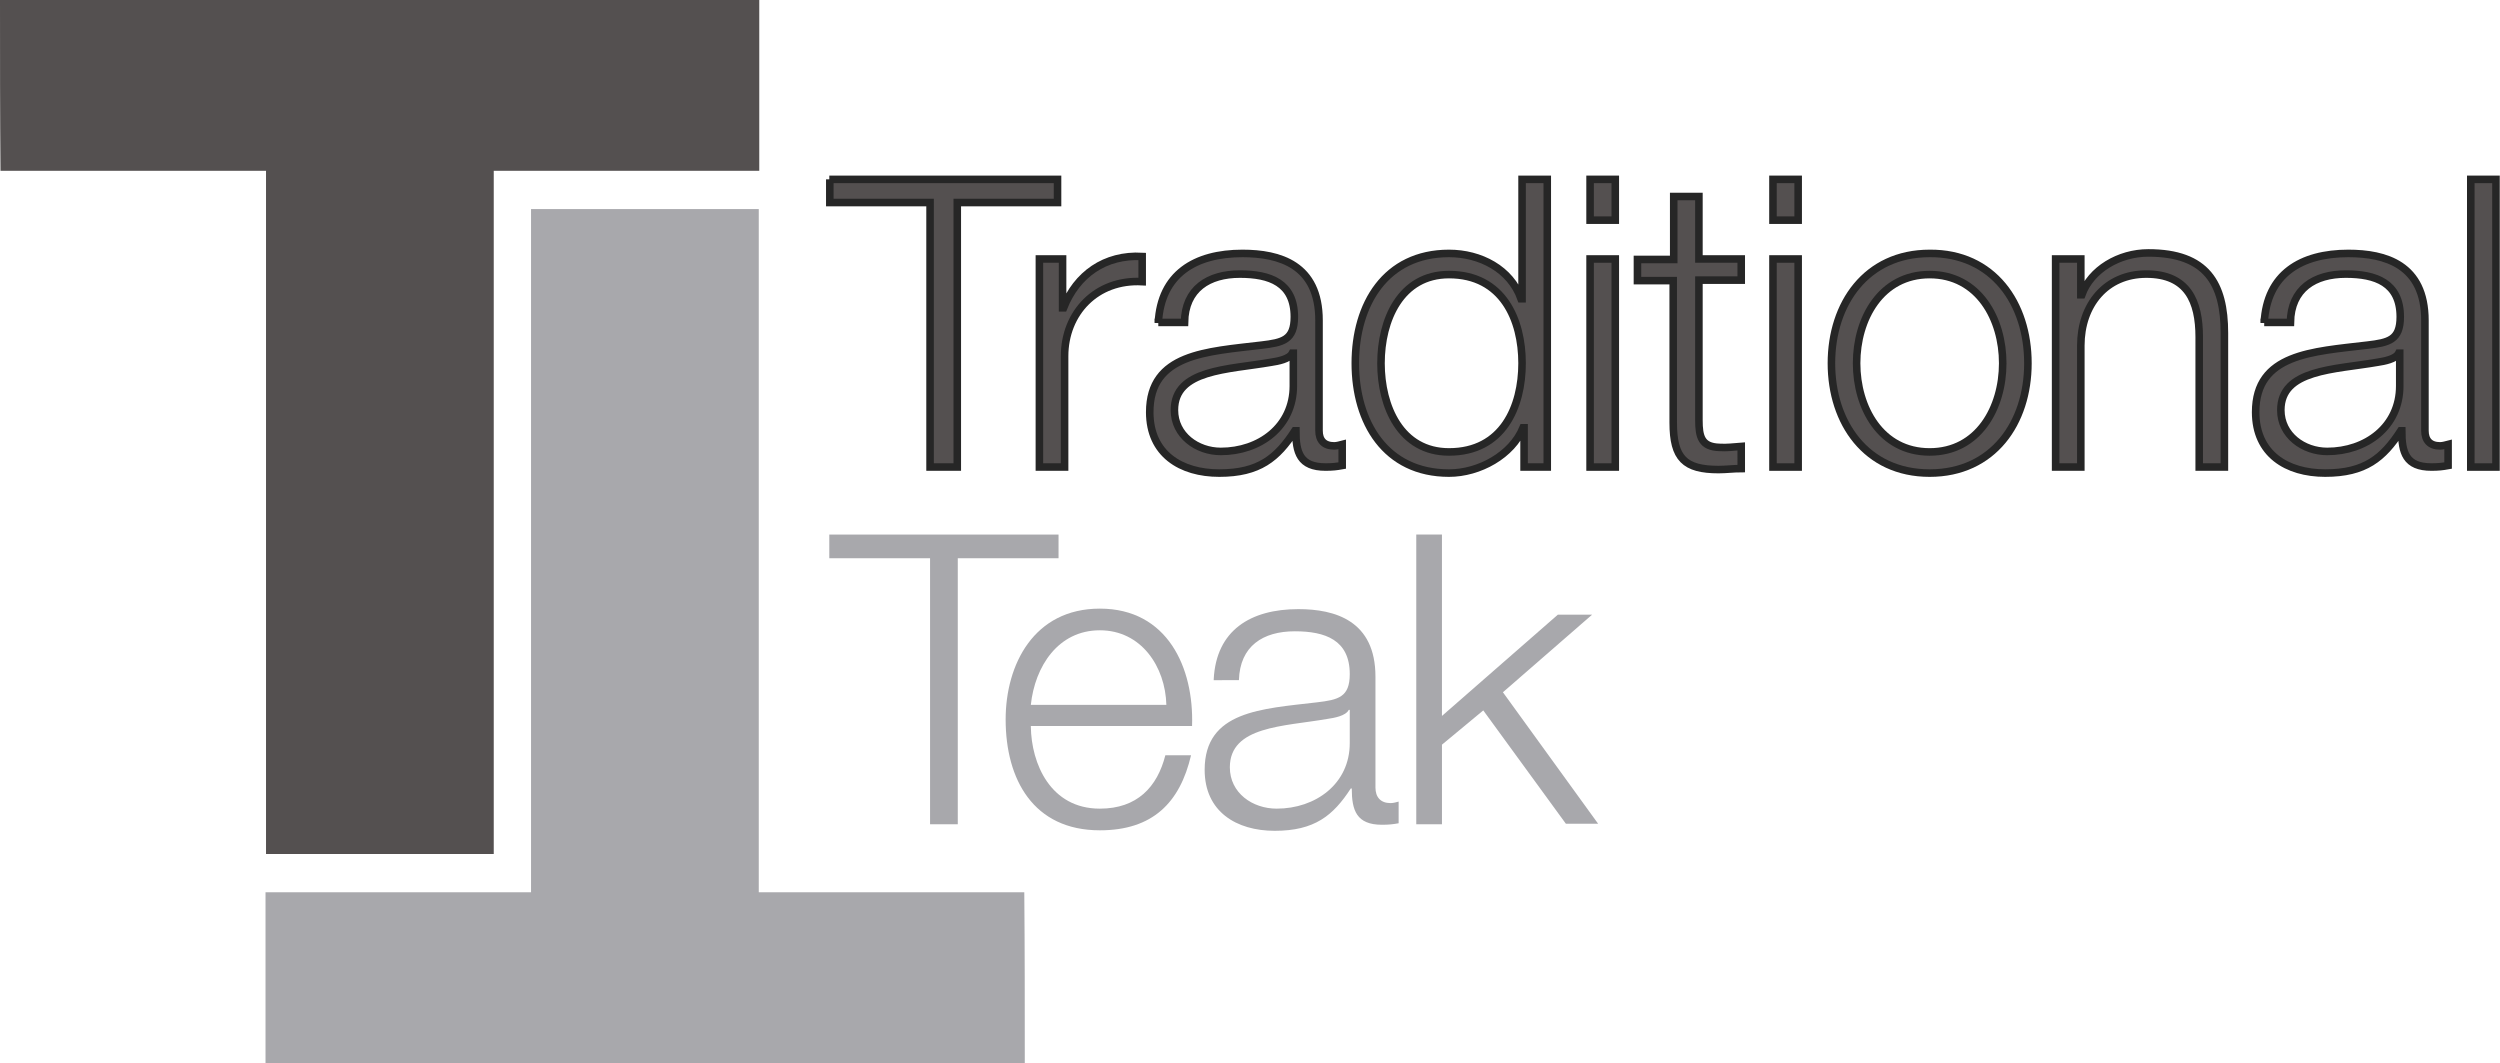
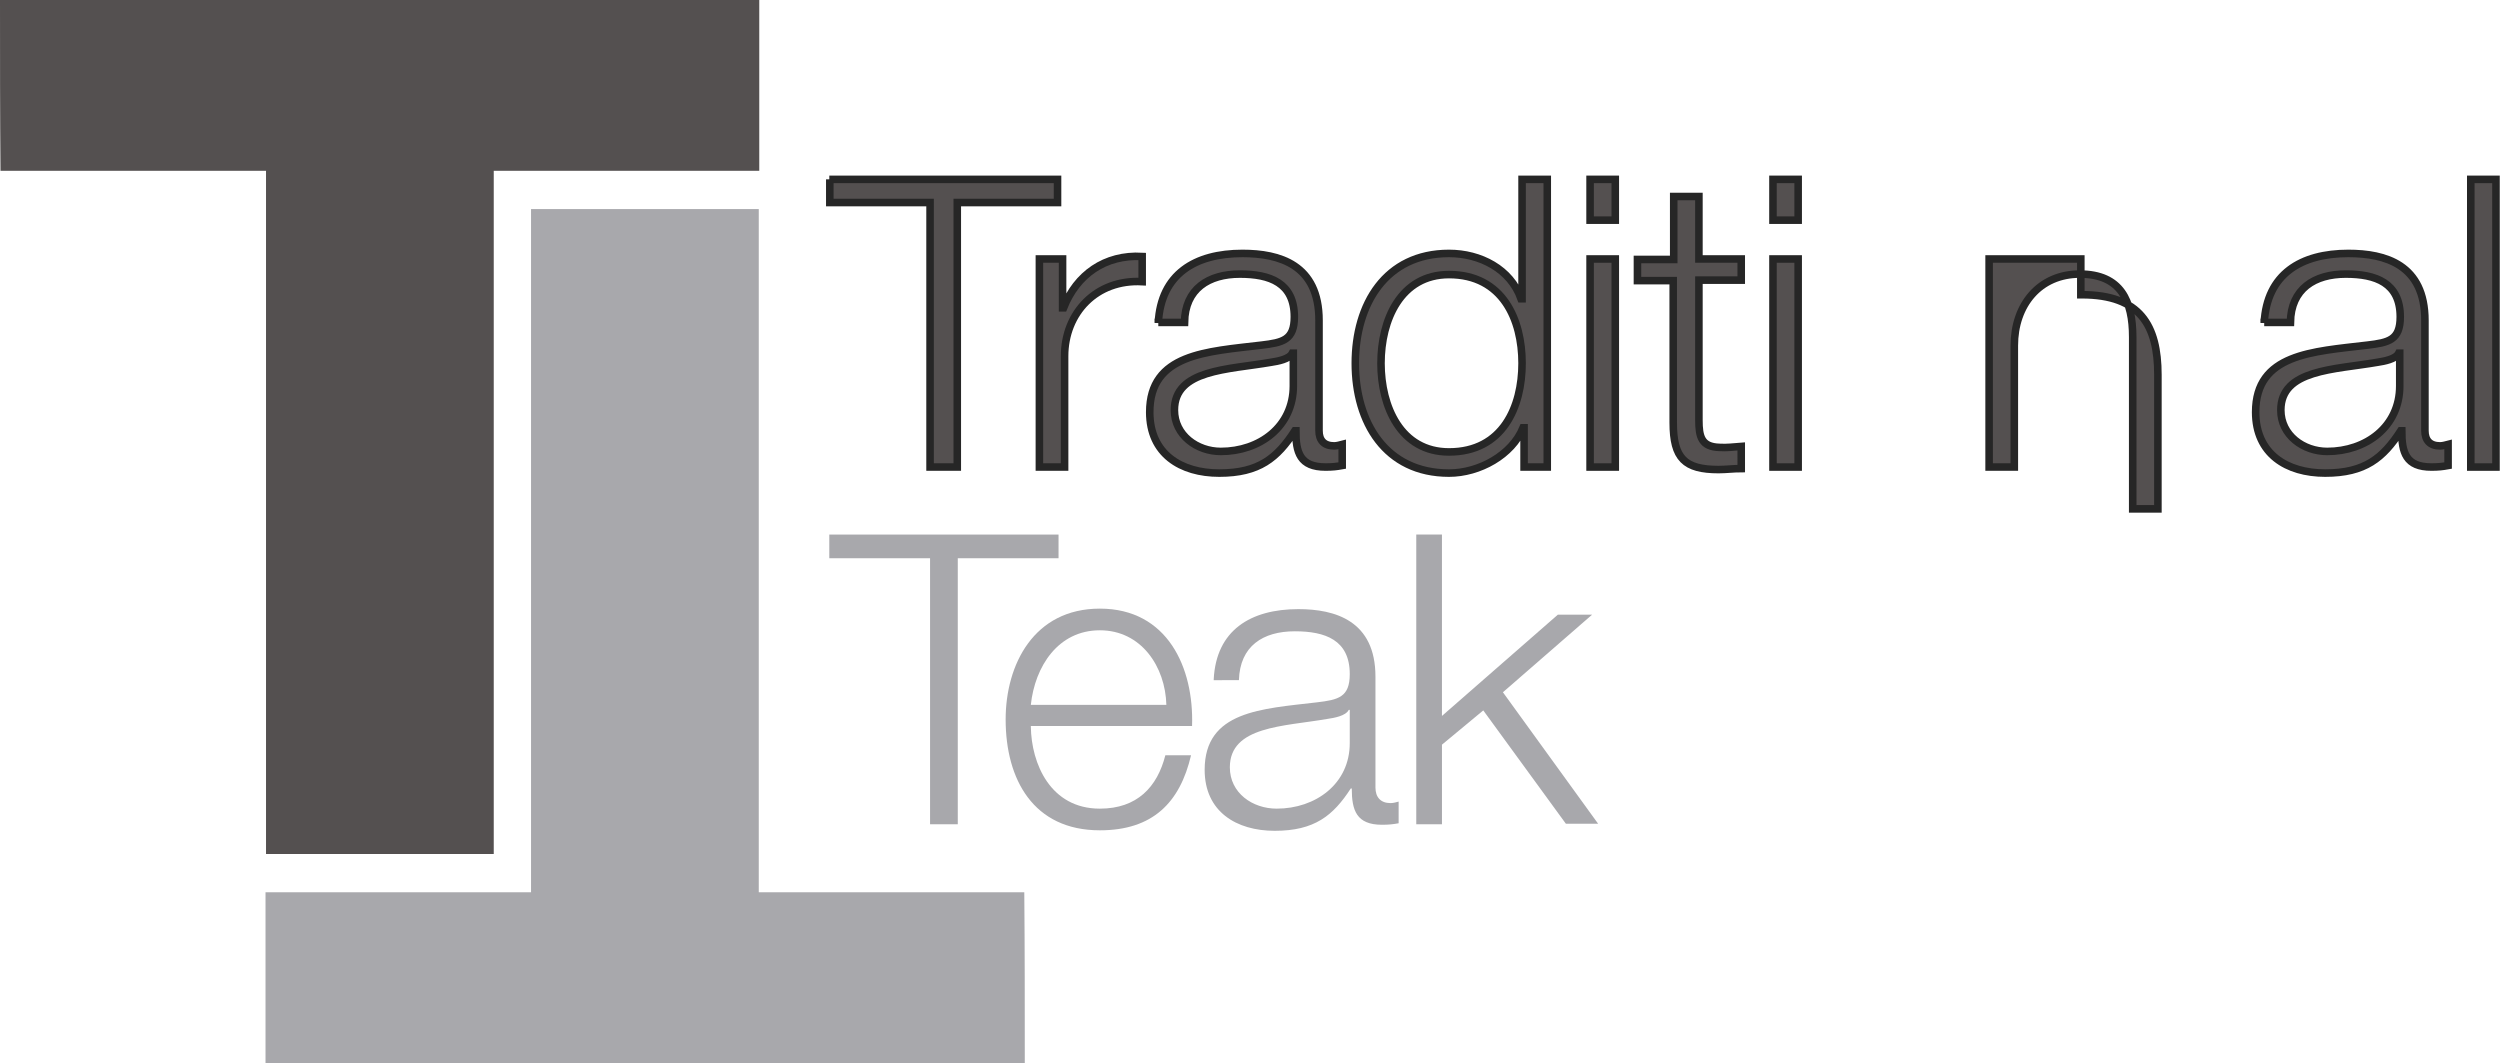
<svg xmlns="http://www.w3.org/2000/svg" version="1.1" x="0px" y="0px" width="496.2px" height="211px" viewBox="0 0 496.2 211" enable-background="new 0 0 496.2 211" xml:space="preserve">
  <g id="Layer_1">
    <path fill-rule="evenodd" clip-rule="evenodd" fill="#545050" d="M0,0c50.2,0,100.4,0,150.7,0c0,11.3,0,22.6,0,33.9   c-17.6,0-35.2,0-52.7,0c0,45.2,0,90.4,0,135.6c-15.1,0-30.1,0-45.2,0c0-45.2,0-90.4,0-135.6c-17.6,0-35.2,0-52.7,0   C0,22.6,0,11.3,0,0z" />
    <path fill-rule="evenodd" clip-rule="evenodd" fill="#A8A8AC" d="M203.4,211c-50.2,0-100.4,0-150.7,0c0-11.3,0-22.6,0-33.9   c17.6,0,35.2,0,52.7,0c0-45.2,0-90.4,0-135.6c15.1,0,30.1,0,45.2,0c0,45.2,0,90.4,0,135.6c17.6,0,35.2,0,52.7,0   C203.4,188.4,203.4,199.7,203.4,211z" />
    <g>
      <path fill="#545050" stroke="#262626" stroke-width="1.5" stroke-miterlimit="10" d="M164.6,35.6h45.3v4.6h-19.9v52.5h-5.4V40.2    h-19.9V35.6z" />
      <path fill="#545050" stroke="#262626" stroke-width="1.5" stroke-miterlimit="10" d="M206.3,51.4h4.6v9.7h0.2    c2.6-6.6,8.2-10.6,15.6-10.2v5c-9.1-0.5-15.4,6.2-15.4,14.8v22h-5V51.4z" />
      <path fill="#545050" stroke="#262626" stroke-width="1.5" stroke-miterlimit="10" d="M229.9,64.1c0.5-9.7,7.3-13.8,16.7-13.8    c7.3,0,15.2,2.2,15.2,13.3v21.9c0,1.9,1,3,3,3c0.6,0,1.2-0.2,1.6-0.3v4.2c-1.1,0.2-1.9,0.3-3.3,0.3c-5.1,0-5.9-2.9-5.9-7.2H257    c-3.5,5.4-7.1,8.4-15,8.4c-7.6,0-13.8-3.8-13.8-12.1c0-11.6,11.3-12,22.2-13.3c4.2-0.5,6.5-1,6.5-5.6c0-6.8-4.9-8.5-10.8-8.5    c-6.2,0-10.9,2.9-11,9.6H229.9z M256.7,70.1h-0.2c-0.6,1.2-2.9,1.6-4.2,1.8c-8.6,1.5-19.2,1.4-19.2,9.5c0,5,4.5,8.2,9.2,8.2    c7.7,0,14.4-4.9,14.4-13V70.1z" />
      <path fill="#545050" stroke="#262626" stroke-width="1.5" stroke-miterlimit="10" d="M307.1,92.7h-4.6v-7.8h-0.2    c-2.2,5.4-8.7,9-14.7,9C275,93.9,269,83.8,269,72.1c0-11.7,6-21.8,18.6-21.8c6.2,0,12.2,3.1,14.3,9h0.2V35.6h5V92.7z M287.6,89.7    c10.7,0,14.5-9,14.5-17.6s-3.8-17.6-14.5-17.6c-9.6,0-13.5,9-13.5,17.6S278,89.7,287.6,89.7z" />
      <path fill="#545050" stroke="#262626" stroke-width="1.5" stroke-miterlimit="10" d="M315.6,35.6h5v8.1h-5V35.6z M315.6,51.4h5    v41.3h-5V51.4z" />
      <path fill="#545050" stroke="#262626" stroke-width="1.5" stroke-miterlimit="10" d="M337.2,51.4h8.4v4.2h-8.4v27.8    c0,3.3,0.5,5.3,4.1,5.4c1.4,0.1,2.9-0.1,4.3-0.2V93c-1.5,0-3,0.2-4.5,0.2c-6.7,0-9-2.2-9-9.3V55.7H325v-4.2h7.2V39h5V51.4z" />
      <path fill="#545050" stroke="#262626" stroke-width="1.5" stroke-miterlimit="10" d="M351.9,35.6h5v8.1h-5V35.6z M351.9,51.4h5    v41.3h-5V51.4z" />
-       <path fill="#545050" stroke="#262626" stroke-width="1.5" stroke-miterlimit="10" d="M402.5,72.1c0,11.8-6.9,21.8-19.5,21.8    c-12.6,0-19.5-10-19.5-21.8c0-11.8,6.9-21.8,19.5-21.8C395.6,50.2,402.5,60.2,402.5,72.1z M368.5,72.1c0,8.8,4.8,17.6,14.5,17.6    s14.5-8.8,14.5-17.6c0-8.8-4.8-17.6-14.5-17.6S368.5,63.3,368.5,72.1z" />
-       <path fill="#545050" stroke="#262626" stroke-width="1.5" stroke-miterlimit="10" d="M408,51.4h5v7.1h0.2c1.8-5,7.4-8.3,13.2-8.3    c11.6,0,15.1,6.1,15.1,15.9v26.6h-5V66.9c0-7.1-2.3-12.5-10.5-12.5c-8,0-13,6.1-13,14.2v24.1h-5V51.4z" />
+       <path fill="#545050" stroke="#262626" stroke-width="1.5" stroke-miterlimit="10" d="M408,51.4h5v7.1h0.2c11.6,0,15.1,6.1,15.1,15.9v26.6h-5V66.9c0-7.1-2.3-12.5-10.5-12.5c-8,0-13,6.1-13,14.2v24.1h-5V51.4z" />
      <path fill="#545050" stroke="#262626" stroke-width="1.5" stroke-miterlimit="10" d="M449.4,64.1c0.5-9.7,7.3-13.8,16.7-13.8    c7.3,0,15.2,2.2,15.2,13.3v21.9c0,1.9,1,3,3,3c0.6,0,1.2-0.2,1.6-0.3v4.2c-1.1,0.2-1.9,0.3-3.3,0.3c-5.1,0-5.9-2.9-5.9-7.2h-0.2    c-3.5,5.4-7.1,8.4-15,8.4c-7.6,0-13.8-3.8-13.8-12.1c0-11.6,11.3-12,22.2-13.3c4.2-0.5,6.5-1,6.5-5.6c0-6.8-4.9-8.5-10.8-8.5    c-6.2,0-10.9,2.9-11,9.6H449.4z M476.3,70.1h-0.2c-0.6,1.2-2.9,1.6-4.2,1.8c-8.6,1.5-19.2,1.4-19.2,9.5c0,5,4.5,8.2,9.2,8.2    c7.7,0,14.4-4.9,14.4-13V70.1z" />
      <path fill="#545050" stroke="#262626" stroke-width="1.5" stroke-miterlimit="10" d="M490.4,35.6h5v57.1h-5V35.6z" />
    </g>
    <g>
      <path fill="#A8A8AC" d="M164.6,106.1h45.5v4.7h-20v52.8h-5.5v-52.8h-20V106.1z" />
      <path fill="#A8A8AC" d="M204.6,144.2c0.1,7.4,3.9,16.3,13.7,16.3c7.4,0,11.4-4.3,13-10.6h5.1c-2.2,9.4-7.6,14.9-18.1,14.9    c-13.2,0-18.7-10.1-18.7-22c0-10.9,5.6-22,18.7-22c13.4,0,18.7,11.7,18.3,23.3H204.6z M231.5,139.9c-0.2-7.6-5-14.8-13.2-14.8    c-8.3,0-12.9,7.2-13.7,14.8H231.5z" />
      <path fill="#A8A8AC" d="M240.9,134.8c0.5-9.7,7.3-13.9,16.8-13.9c7.3,0,15.3,2.3,15.3,13.4v22c0,1.9,1,3.1,3,3.1    c0.6,0,1.2-0.2,1.6-0.3v4.3c-1.1,0.2-1.9,0.3-3.3,0.3c-5.1,0-6-2.9-6-7.2h-0.2c-3.5,5.4-7.2,8.4-15.1,8.4    c-7.6,0-13.9-3.8-13.9-12.1c0-11.7,11.3-12.1,22.3-13.4c4.2-0.5,6.5-1,6.5-5.6c0-6.8-4.9-8.5-10.9-8.5c-6.3,0-10.9,2.9-11.1,9.7    H240.9z M267.9,140.9h-0.2c-0.6,1.2-2.9,1.6-4.3,1.8c-8.6,1.5-19.3,1.4-19.3,9.6c0,5.1,4.5,8.2,9.3,8.2c7.7,0,14.5-4.9,14.5-13    V140.9z" />
      <path fill="#A8A8AC" d="M281.1,106.1h5.1v36l23-20.1h6.8l-17.7,15.4l18.9,26.1h-6.4L294.4,141l-8.2,6.8v15.8h-5.1V106.1z" />
    </g>
  </g>
  <g id="Layer_4">
</g>
  <g id="Layer_5">
</g>
  <g id="Layer_3">
</g>
  <g id="Layer_2">
</g>
</svg>